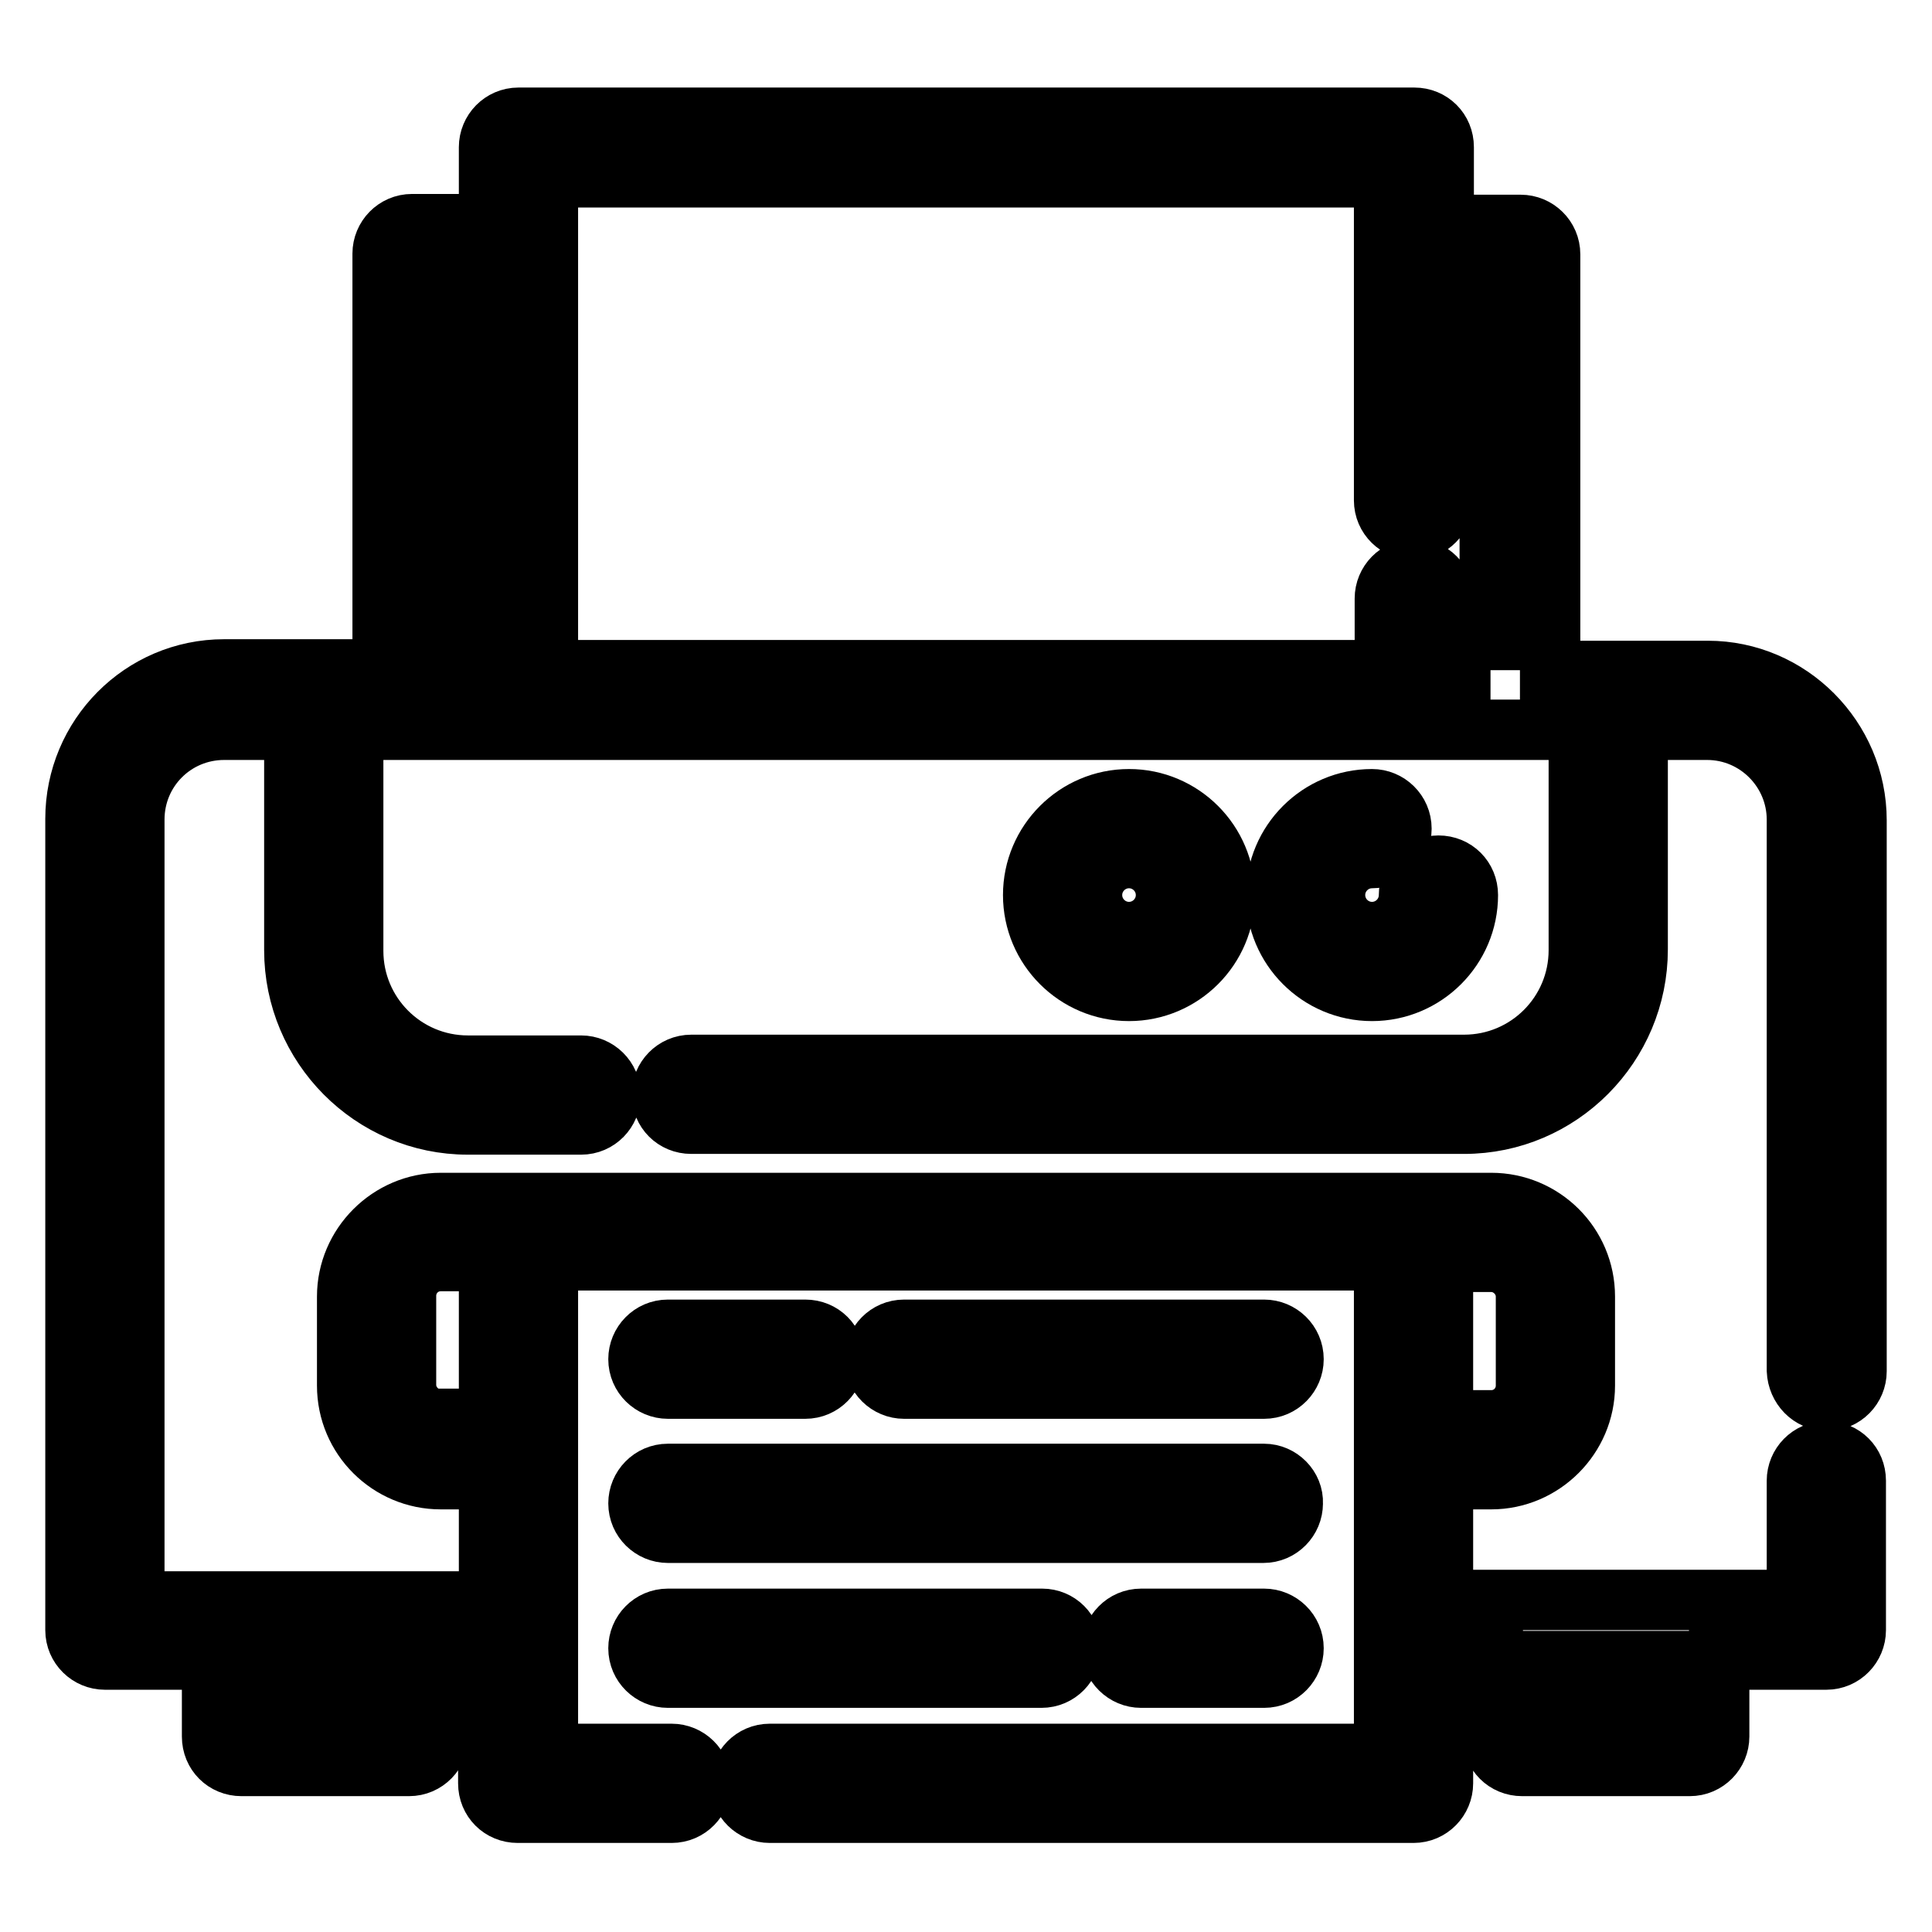
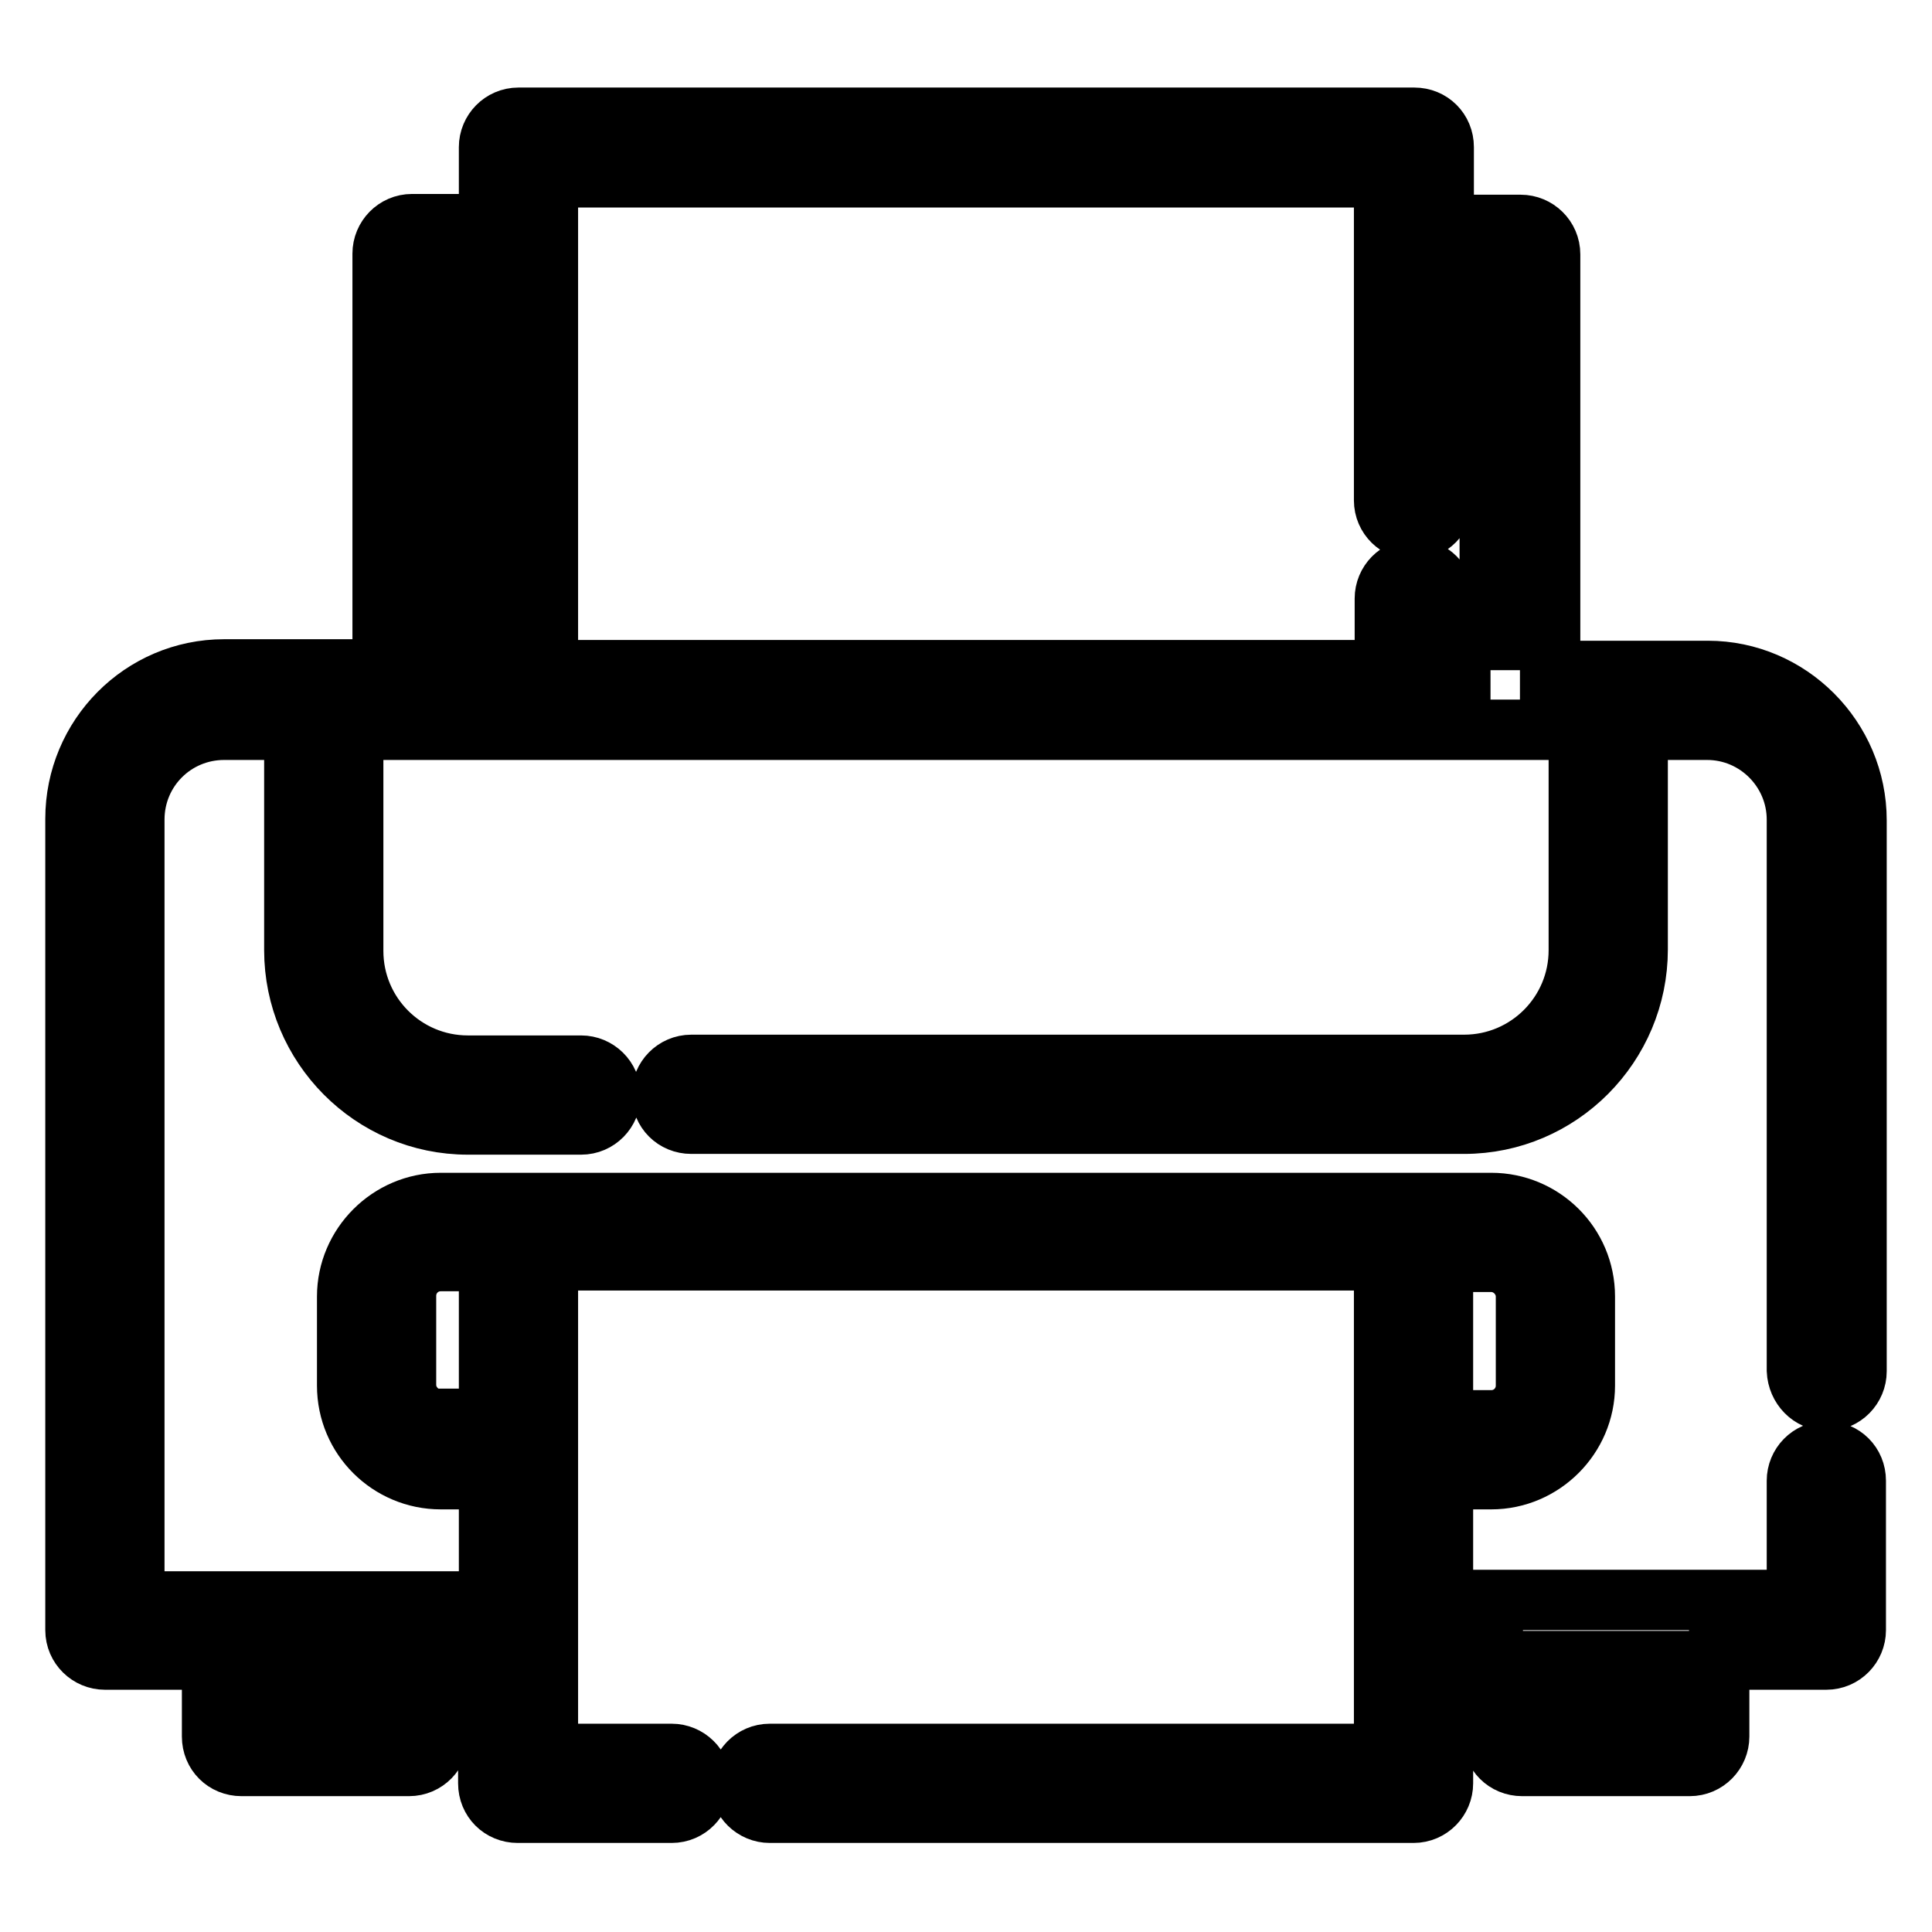
<svg xmlns="http://www.w3.org/2000/svg" version="1.1" x="0px" y="0px" viewBox="0 0 256 256" enable-background="new 0 0 256 256" xml:space="preserve">
  <g>
    <path stroke-width="8" fill-opacity="0" stroke="#000000" d="M242.1,185.6c2.2,0,3.9-1.8,3.9-3.9l0,0v-73c0-10.9-8.9-19.8-19.7-19.8h-20.9V33.7c0-2.2-1.8-3.9-3.9-3.9 l0,0h-10.2V19.5c0-2.2-1.7-3.9-3.9-3.9c0,0,0,0,0,0H68.7c-2.2,0-3.9,1.8-3.9,3.9c0,0,0,0,0,0v10.2H54.6c-2.2,0-3.9,1.8-3.9,3.9l0,0 v55.1H29.7c-10.9,0-19.7,8.9-19.7,19.8v107.5c0,2.2,1.8,3.9,3.9,3.9l0,0h14.2v10.2c0,2.2,1.7,3.9,3.9,3.9c0,0,0,0,0,0h22.2 c2.2,0,3.9-1.8,3.9-3.9l0,0v-10.2h6.6v16.4c0,2.2,1.7,3.9,3.9,3.9c0,0,0,0,0,0H89c2.2,0,3.9-1.8,3.9-3.9c0,0,0,0,0,0 c0-2.2-1.8-3.9-3.9-3.9l0,0H72.6v-65.4h110.8v65.4H102c-2.2,0-3.9,1.8-3.9,3.9c0,0,0,0,0,0c0,2.2,1.8,3.9,3.9,3.9l0,0h85.3 c2.2,0,3.9-1.8,3.9-3.9l0,0v-16.4h6.6v10.2c0,2.2,1.7,3.9,3.9,3.9c0,0,0,0,0,0h22.2c2.2,0,3.9-1.8,3.9-3.9l0,0v-10.2h14.2 c2.2,0,3.9-1.8,3.9-3.9l0,0v-19.8c0-2.2-1.7-3.9-3.9-3.9c0,0,0,0,0,0c-2.2,0-3.9,1.8-3.9,3.9c0,0,0,0,0,0v15.8h-46.9V196h6.4 c6.8,0,12.4-5.6,12.4-12.4v-11.8c0-6.9-5.6-12.4-12.4-12.4H58.4c-6.8,0-12.4,5.6-12.4,12.4v11.8c0,6.9,5.6,12.4,12.4,12.4h6.4v16.2 H17.8V108.6c0-6.6,5.3-11.9,11.9-11.9H39v29.2c0,12.7,10.3,23.1,23,23.1h15c2.2,0,3.9-1.8,3.9-3.9v0c0-2.2-1.8-3.9-3.9-3.9l0,0H62 c-8.4,0-15.2-6.8-15.2-15.2V96.7h162.4v29.2c0,8.4-6.8,15.2-15.2,15.2H91.6c-2.2,0-3.9,1.8-3.9,3.9l0,0c0,2.2,1.7,3.9,3.9,3.9 c0,0,0,0,0,0H194c12.7,0,23-10.4,23-23.1V96.7h9.2c6.6,0,11.9,5.4,11.9,11.9v73C238.2,183.8,239.9,185.6,242.1,185.6L242.1,185.6 L242.1,185.6z M205.6,220.1H220v6.2h-14.4V220.1z M191.2,167.2h6.4c2.5,0,4.6,2.1,4.6,4.6v11.8c0,2.5-2,4.6-4.6,4.6h-6.4V167.2 L191.2,167.2z M58.4,188.1c-2.5,0-4.6-2.1-4.6-4.6v-11.8c0-2.5,2-4.6,4.6-4.6h6.4v20.9H58.4z M36,220.1h14.4v6.2H36V220.1z  M64.8,88.8h-6.2V37.6h6.2V88.8L64.8,88.8z M197.5,88.8h-6.2v-9.5c0-2.2-1.7-3.9-3.9-3.9c0,0,0,0,0,0c-2.2,0-3.9,1.8-3.9,3.9l0,0 v9.5H72.6V33.7l0,0l0,0V23.5h110.8v42.8c0,2.2,1.8,3.9,3.9,3.9c2.2,0,3.9-1.8,3.9-3.9l0,0V37.6h6.2V88.8L197.5,88.8z" />
-     <path stroke-width="8" fill-opacity="0" stroke="#000000" d="M190.6,114.7c-2.2,0-3.9,1.8-3.9,3.9c0,2.7-2.2,4.9-4.9,4.9c-2.7,0-4.9-2.2-4.9-4.9c0-2.7,2.2-4.9,4.9-4.9 c2.2,0,3.9-1.8,3.9-3.9c0,0,0,0,0,0c0-2.2-1.8-3.9-3.9-3.9l0,0c-7,0-12.7,5.7-12.7,12.7c0,7,5.7,12.7,12.7,12.7 c7,0,12.7-5.7,12.7-12.7C194.5,116.4,192.8,114.7,190.6,114.7L190.6,114.7z M149.6,105.9c-7,0-12.7,5.7-12.7,12.7 c0,7,5.7,12.7,12.7,12.7c7,0,12.7-5.7,12.7-12.7C162.3,111.6,156.6,105.9,149.6,105.9z M149.6,123.5c-2.7,0-4.9-2.2-4.9-4.9 c0-2.7,2.2-4.9,4.9-4.9c2.7,0,4.9,2.2,4.9,4.9C154.5,121.3,152.3,123.5,149.6,123.5z M167.5,176.2h-47.7c-2.2,0-3.9,1.8-3.9,3.9v0 c0,2.2,1.8,3.9,3.9,3.9l0,0h47.7c2.2,0,3.9-1.8,3.9-3.9C171.4,177.9,169.6,176.2,167.5,176.2L167.5,176.2z M106.7,176.2H88.5 c-2.2,0-3.9,1.8-3.9,3.9v0c0,2.2,1.8,3.9,3.9,3.9l0,0h18.2c2.2,0,3.9-1.8,3.9-3.9C110.6,177.9,108.9,176.2,106.7,176.2 C106.7,176.2,106.7,176.2,106.7,176.2L106.7,176.2z M167.5,195.3H88.5c-2.2,0-3.9,1.8-3.9,3.9c0,0,0,0,0,0c0,2.2,1.8,3.9,3.9,3.9 l0,0h78.9c2.2,0,3.9-1.8,3.9-3.9C171.4,197.1,169.6,195.3,167.5,195.3L167.5,195.3L167.5,195.3z M167.5,214.5h-16.3 c-2.2,0-3.9,1.8-3.9,3.9v0c0,2.2,1.8,3.9,3.9,3.9l0,0h16.3c2.2,0,3.9-1.8,3.9-3.9C171.4,216.2,169.6,214.5,167.5,214.5L167.5,214.5 z M138.1,214.5H88.5c-2.2,0-3.9,1.8-3.9,3.9v0c0,2.2,1.8,3.9,3.9,3.9l0,0h49.5c2.2,0,3.9-1.8,3.9-3.9l0,0 C142,216.2,140.2,214.5,138.1,214.5C138.1,214.5,138.1,214.5,138.1,214.5z" />
  </g>
</svg>